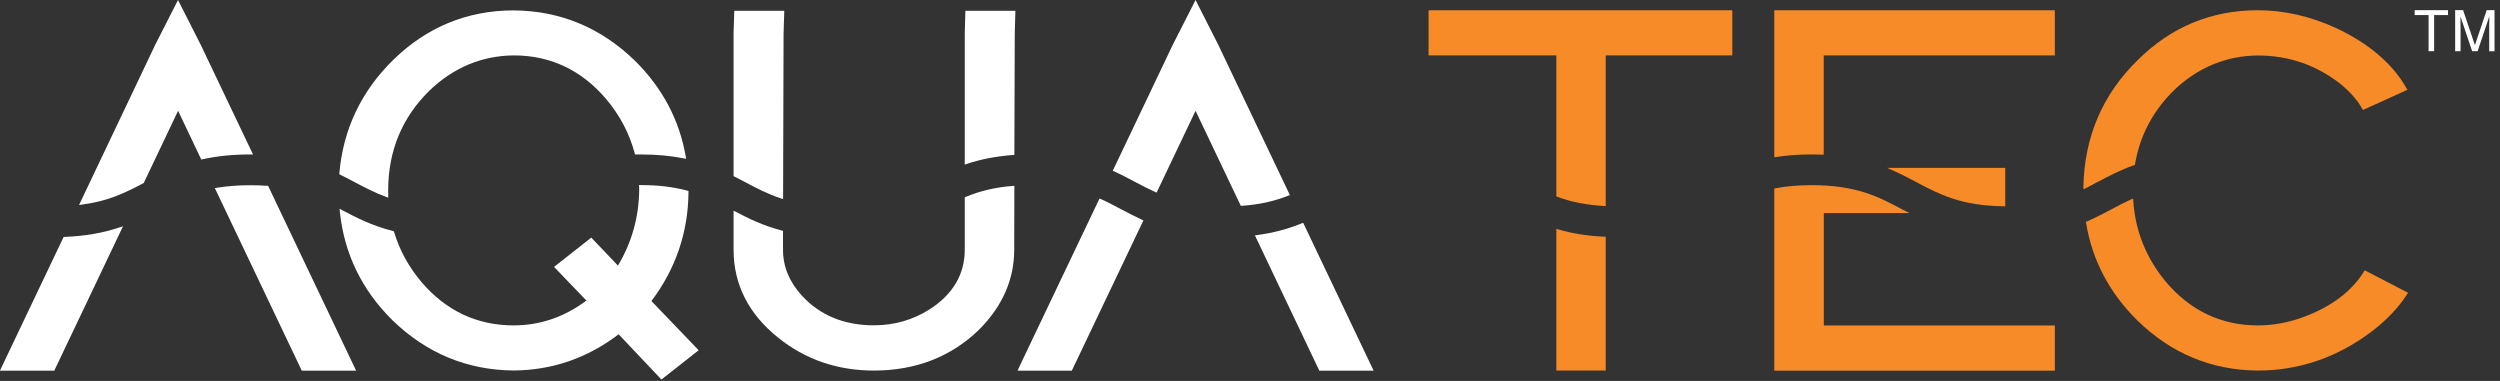
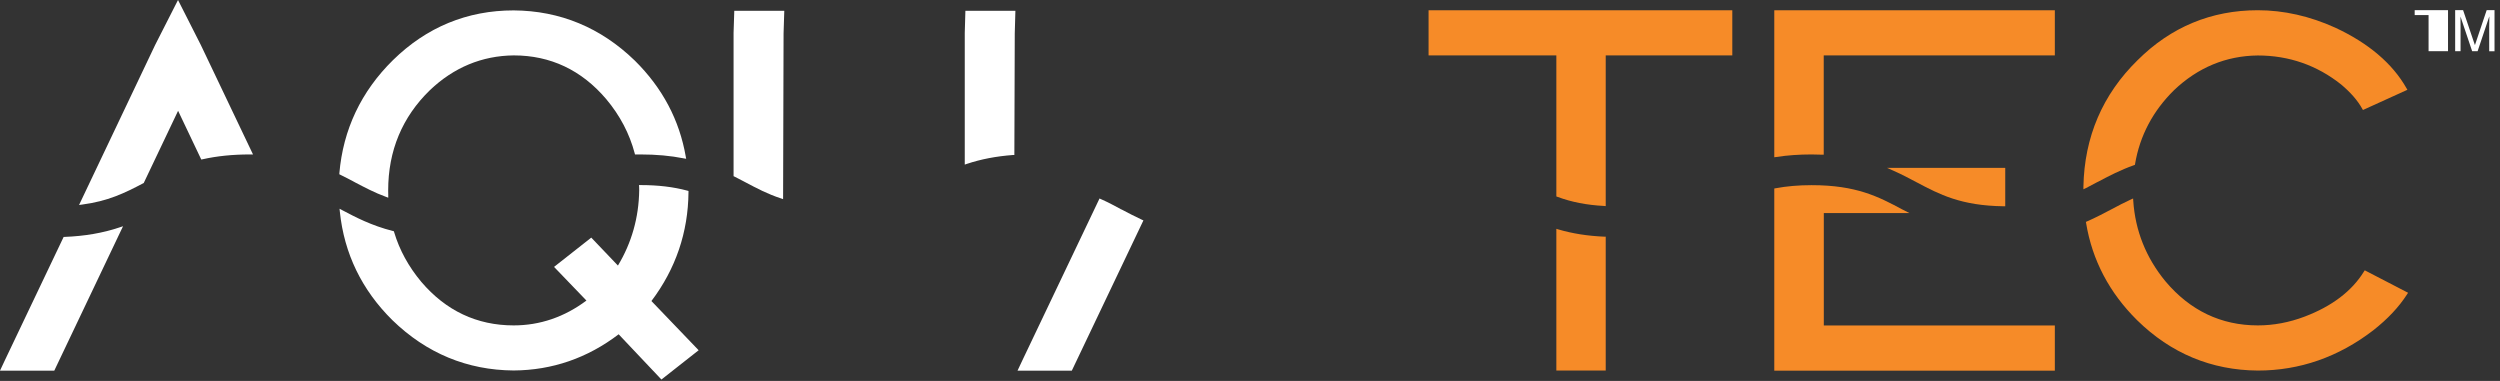
<svg xmlns="http://www.w3.org/2000/svg" width="315" height="48" viewBox="0 0 315 48" fill="none">
  <rect x="0" y="0" width="315" height="48" fill="#333333" stroke="none" />
  <g clip-path="url(#clip0_24_88)">
    <path d="M88.03 44.13L83.34 47.82L77.95 42.12C74.03 45.11 69.59 46.65 64.72 46.68C58.87 46.64 53.73 44.51 49.44 40.34C45.59 36.54 43.36 31.94 42.82 26.67L42.78 26.3L43.12 26.48C44.75 27.34 46.78 28.42 49.52 29.11L49.63 29.14L49.66 29.25C50.33 31.5 51.49 33.61 53.08 35.51C56.18 39.15 60.09 41 64.72 41C68.03 41 71.11 39.95 73.89 37.87L69.81 33.63L74.5 29.94L77.86 33.46C79.58 30.61 80.49 27.42 80.54 23.98C80.54 23.84 80.54 23.69 80.53 23.54L80.51 23.32H80.72C82.93 23.32 84.85 23.55 86.6 24.02L86.75 24.06V24.21C86.71 29.28 85.13 33.89 82.08 37.93L88.02 44.12L88.03 44.13Z" fill="white" />
    <path d="M86.47 20.01L86.19 19.96C84.48 19.62 82.68 19.46 80.7 19.46C80.51 19.46 80.34 19.46 80.17 19.46H80.01L79.97 19.31C79.32 16.85 78.12 14.55 76.37 12.47C73.27 8.83 69.36 6.98 64.73 6.98C60.73 7.02 57.17 8.5 54.17 11.36C50.68 14.75 48.91 18.99 48.91 23.99C48.91 24.18 48.91 24.37 48.92 24.56V24.91L48.65 24.81C47.19 24.28 45.93 23.6 44.7 22.96L44.54 22.87C44.01 22.59 43.46 22.3 42.88 22.02L42.76 21.96V21.83C43.23 16.34 45.49 11.54 49.51 7.58C53.75 3.42 58.87 1.31 64.72 1.31C70.57 1.35 75.71 3.48 80 7.65C81.73 9.36 83.14 11.24 84.21 13.26C85.28 15.28 86.01 17.44 86.41 19.75L86.46 20.03L86.47 20.01Z" fill="white" />
-     <path d="M127.81 23.4L127.79 31.47C127.79 35.22 126.3 38.6 123.36 41.54C119.84 44.96 115.38 46.69 110.11 46.69C105.52 46.69 101.46 45.3 98.04 42.54C94.32 39.56 92.43 35.83 92.43 31.46V26.54L92.72 26.69C94.26 27.5 96.1 28.42 98.51 29.05L98.66 29.09V31.46C98.65 33.56 99.45 35.5 101.01 37.22C103.29 39.72 106.35 40.99 110.11 40.99C112.68 40.99 115.04 40.31 117.14 38.97C120.07 37.08 121.56 34.56 121.56 31.47V24.86L121.68 24.81C123.53 24.04 125.41 23.6 127.58 23.43L127.8 23.41L127.81 23.4Z" fill="white" />
    <path d="M127.94 1.36L127.86 4.21L127.81 19.53H127.63C125.52 19.69 123.62 20.05 121.82 20.65L121.56 20.74V4.14L121.64 1.36H127.94Z" fill="white" />
    <path d="M98.82 1.36L98.73 4.21L98.67 25.09L98.41 25C96.71 24.45 95.35 23.72 93.91 22.96C93.46 22.72 93.01 22.48 92.54 22.25L92.43 22.2V4.14L92.52 1.36H98.82Z" fill="white" />
    <path d="M144.07 27.77L135.05 46.7H128.21L128.83 45.38L138.54 25.01L138.72 25.09C139.61 25.48 140.44 25.93 141.26 26.37L141.18 26.55L141.28 26.37L141.35 26.41C142.15 26.83 142.98 27.27 143.89 27.69L144.07 27.77Z" fill="white" />
-     <path d="M173.07 46.7H166.23L166.18 46.59L158.12 29.66L158.39 29.62C160.4 29.35 162.24 28.87 164.02 28.14L164.2 28.07L164.28 28.24L173.07 46.69V46.7Z" fill="white" />
-     <path d="M162.53 24.57L162.33 24.65C160.51 25.37 158.65 25.78 156.48 25.93H156.34L150.64 13.96L145.73 24.27L145.55 24.19C144.73 23.82 143.98 23.43 143.19 23.01L142.94 22.88C142.14 22.46 141.31 22.01 140.39 21.6L140.21 21.51L147.76 5.66L150.64 0L153.51 5.66L162.52 24.57H162.53Z" fill="white" />
-     <path d="M44.86 46.7H38.02L37.97 46.59L27.07 23.7L27.33 23.66C28.63 23.45 29.99 23.34 31.51 23.34C32.25 23.34 32.97 23.36 33.66 23.41H33.78L33.83 23.52L44.87 46.7H44.86Z" fill="white" />
    <path d="M15.5 28.51L6.84 46.7H0L0.62 45.38L8.02 29.85H8.14C10.69 29.75 12.95 29.36 15.04 28.66L15.49 28.51H15.5Z" fill="white" />
    <path d="M31.88 19.46H31.51C29.31 19.46 27.35 19.66 25.52 20.07L25.36 20.1L22.44 13.96L18.11 23.06L18.05 23.09C15.66 24.35 13.59 25.35 10.32 25.78L9.96 25.83L19.55 5.66L22.43 0L25.3 5.66L31.88 19.46Z" fill="white" />
    <path d="M202.32 29.83V46.69H196.1V28.83L196.36 28.91C198.14 29.43 200.03 29.73 202.14 29.82H202.33L202.32 29.83Z" fill="#F68B28" />
    <path d="M218.27 1.29V6.98H202.32V25.97L202.11 25.95C199.9 25.83 198.04 25.47 196.23 24.8L196.1 24.75V6.98H180V1.29H218.27Z" fill="#F68B28" />
    <path d="M258.91 41V46.7H223.56V23.75L223.73 23.72C225.12 23.46 226.6 23.33 228.26 23.33C233.93 23.33 236.71 24.8 239.65 26.37C239.71 26.4 239.76 26.43 239.83 26.46L240.59 26.85H229.8V41.01H258.92L258.91 41Z" fill="#F68B28" />
    <path d="M252.66 21.15V25.99H252.46C247.07 25.92 244.37 24.49 241.5 22.97L241.42 22.93C240.54 22.46 239.63 21.98 238.62 21.53L237.76 21.15H252.67H252.66Z" fill="#F68B28" />
    <path d="M258.91 1.29V6.98H229.79V19.49H229.58C229.15 19.47 228.71 19.46 228.25 19.46C226.67 19.46 225.17 19.57 223.79 19.78L223.56 19.82V1.29H258.91Z" fill="#F68B28" />
    <path d="M303.42 36.89L303.3 37.07C302.28 38.67 300.84 40.2 299.03 41.62C294.65 44.99 289.76 46.69 284.49 46.69C278.64 46.65 273.53 44.52 269.28 40.35C265.78 36.89 263.62 32.78 262.85 28.11L262.82 27.96L262.96 27.9C264.1 27.4 265.14 26.85 266.05 26.37C266.94 25.89 267.68 25.51 268.5 25.13L268.77 25.01L268.79 25.3C269.04 29.06 270.4 32.48 272.85 35.45C275.95 39.13 279.86 41 284.49 41C286.46 41 288.44 40.63 290.39 39.89C293.82 38.59 296.34 36.68 297.86 34.21L297.96 34.06L303.42 36.89Z" fill="#F68B28" />
    <path d="M303.34 11.31L297.73 13.86L297.64 13.7C297.07 12.67 296.18 11.65 294.99 10.65C291.94 8.22 288.4 6.99 284.48 6.99C280.48 7.03 276.92 8.51 273.92 11.37C271.27 13.98 269.62 17.1 269.02 20.65L269 20.77L268.89 20.81C267.14 21.43 265.72 22.18 264.34 22.91L264.23 22.96C263.76 23.21 263.29 23.46 262.81 23.71L262.51 23.85V23.52C262.63 17.26 264.92 11.9 269.35 7.57C273.54 3.4 278.63 1.29 284.48 1.29C287.75 1.29 291.03 2.03 294.25 3.49C298.44 5.44 301.46 8.01 303.22 11.12L303.33 11.31H303.34Z" fill="#F68B28" />
-     <path d="M304.25 1.28H308.45V1.9H306.7V6.45H306V1.9H304.25V1.28Z" fill="white" />
+     <path d="M304.25 1.28H308.45V1.9V6.45H306V1.9H304.25V1.28Z" fill="white" />
    <path d="M313.64 6.45V3.39C313.64 3.24 313.66 2.58 313.66 2.1H313.64L312.18 6.45H311.49L310.03 2.11H310.02C310.02 2.59 310.03 3.24 310.03 3.39V6.45H309.35V1.28H310.35L311.83 5.66H311.85L313.32 1.28H314.31V6.46H313.63L313.64 6.45Z" fill="white" />
  </g>
  <defs>
    <clipPath id="clip0_24_88">
      <rect width="314.32" height="47.83" fill="white" />
    </clipPath>
  </defs>
</svg>